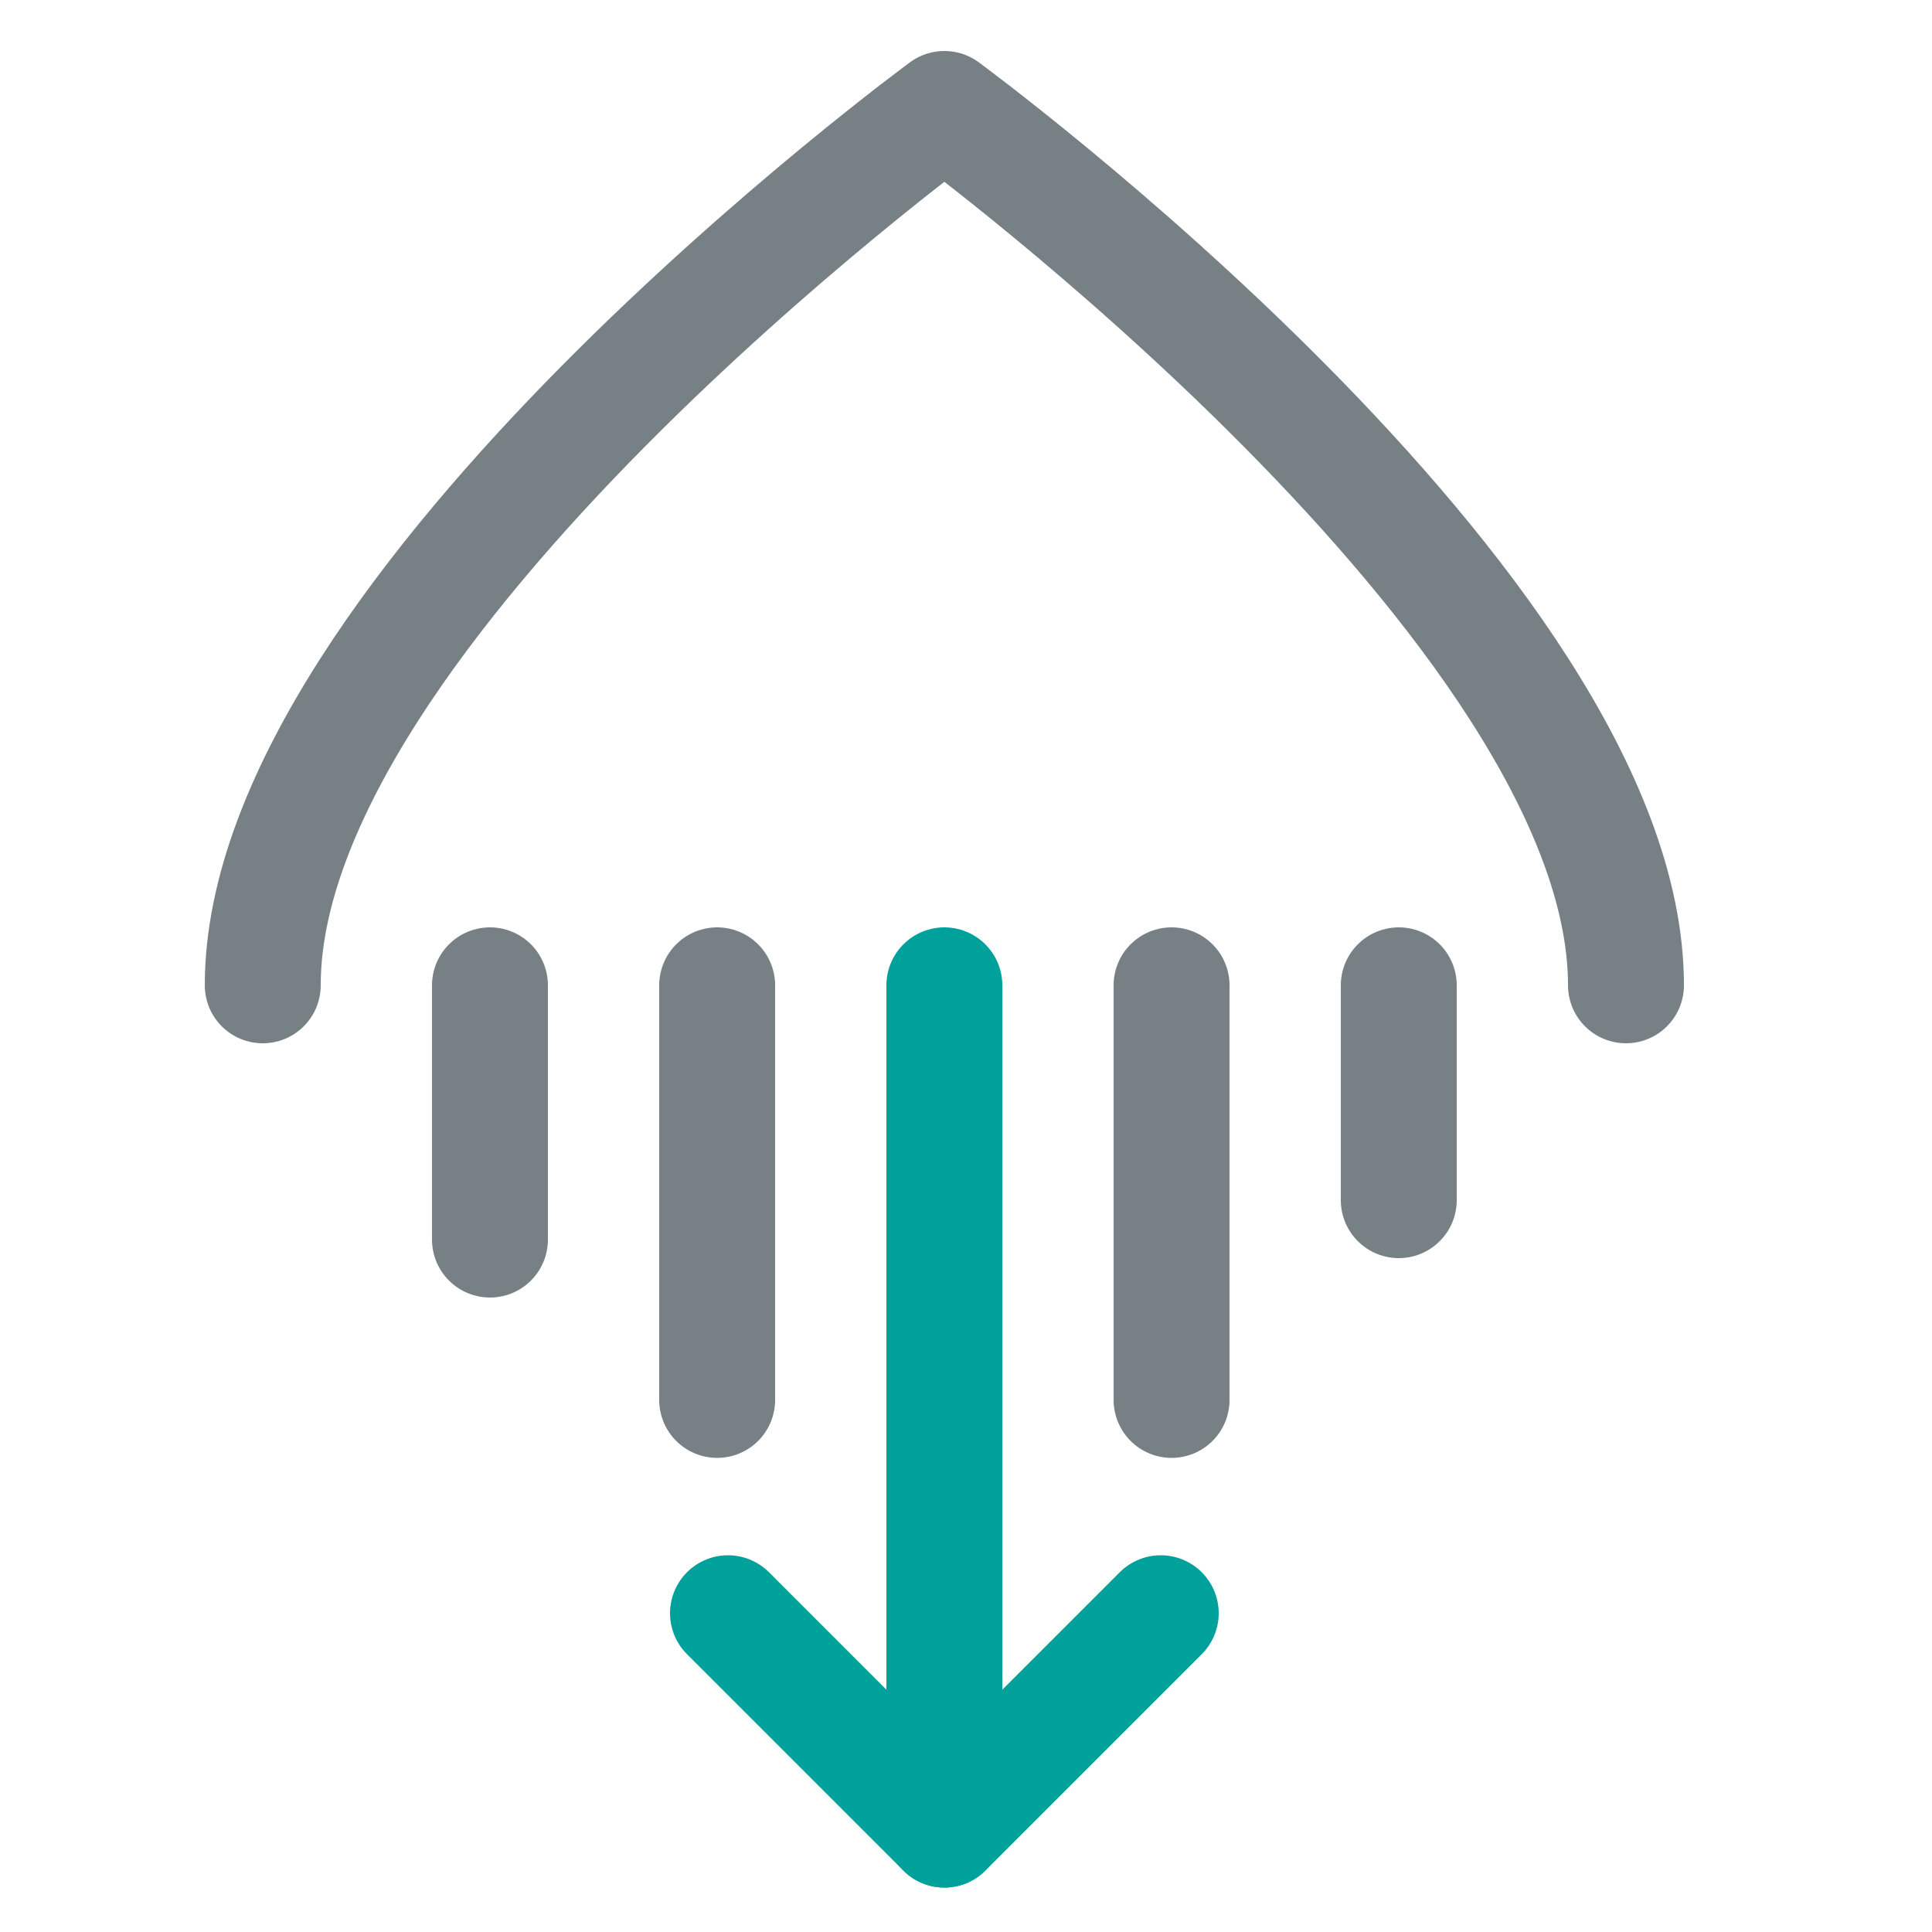
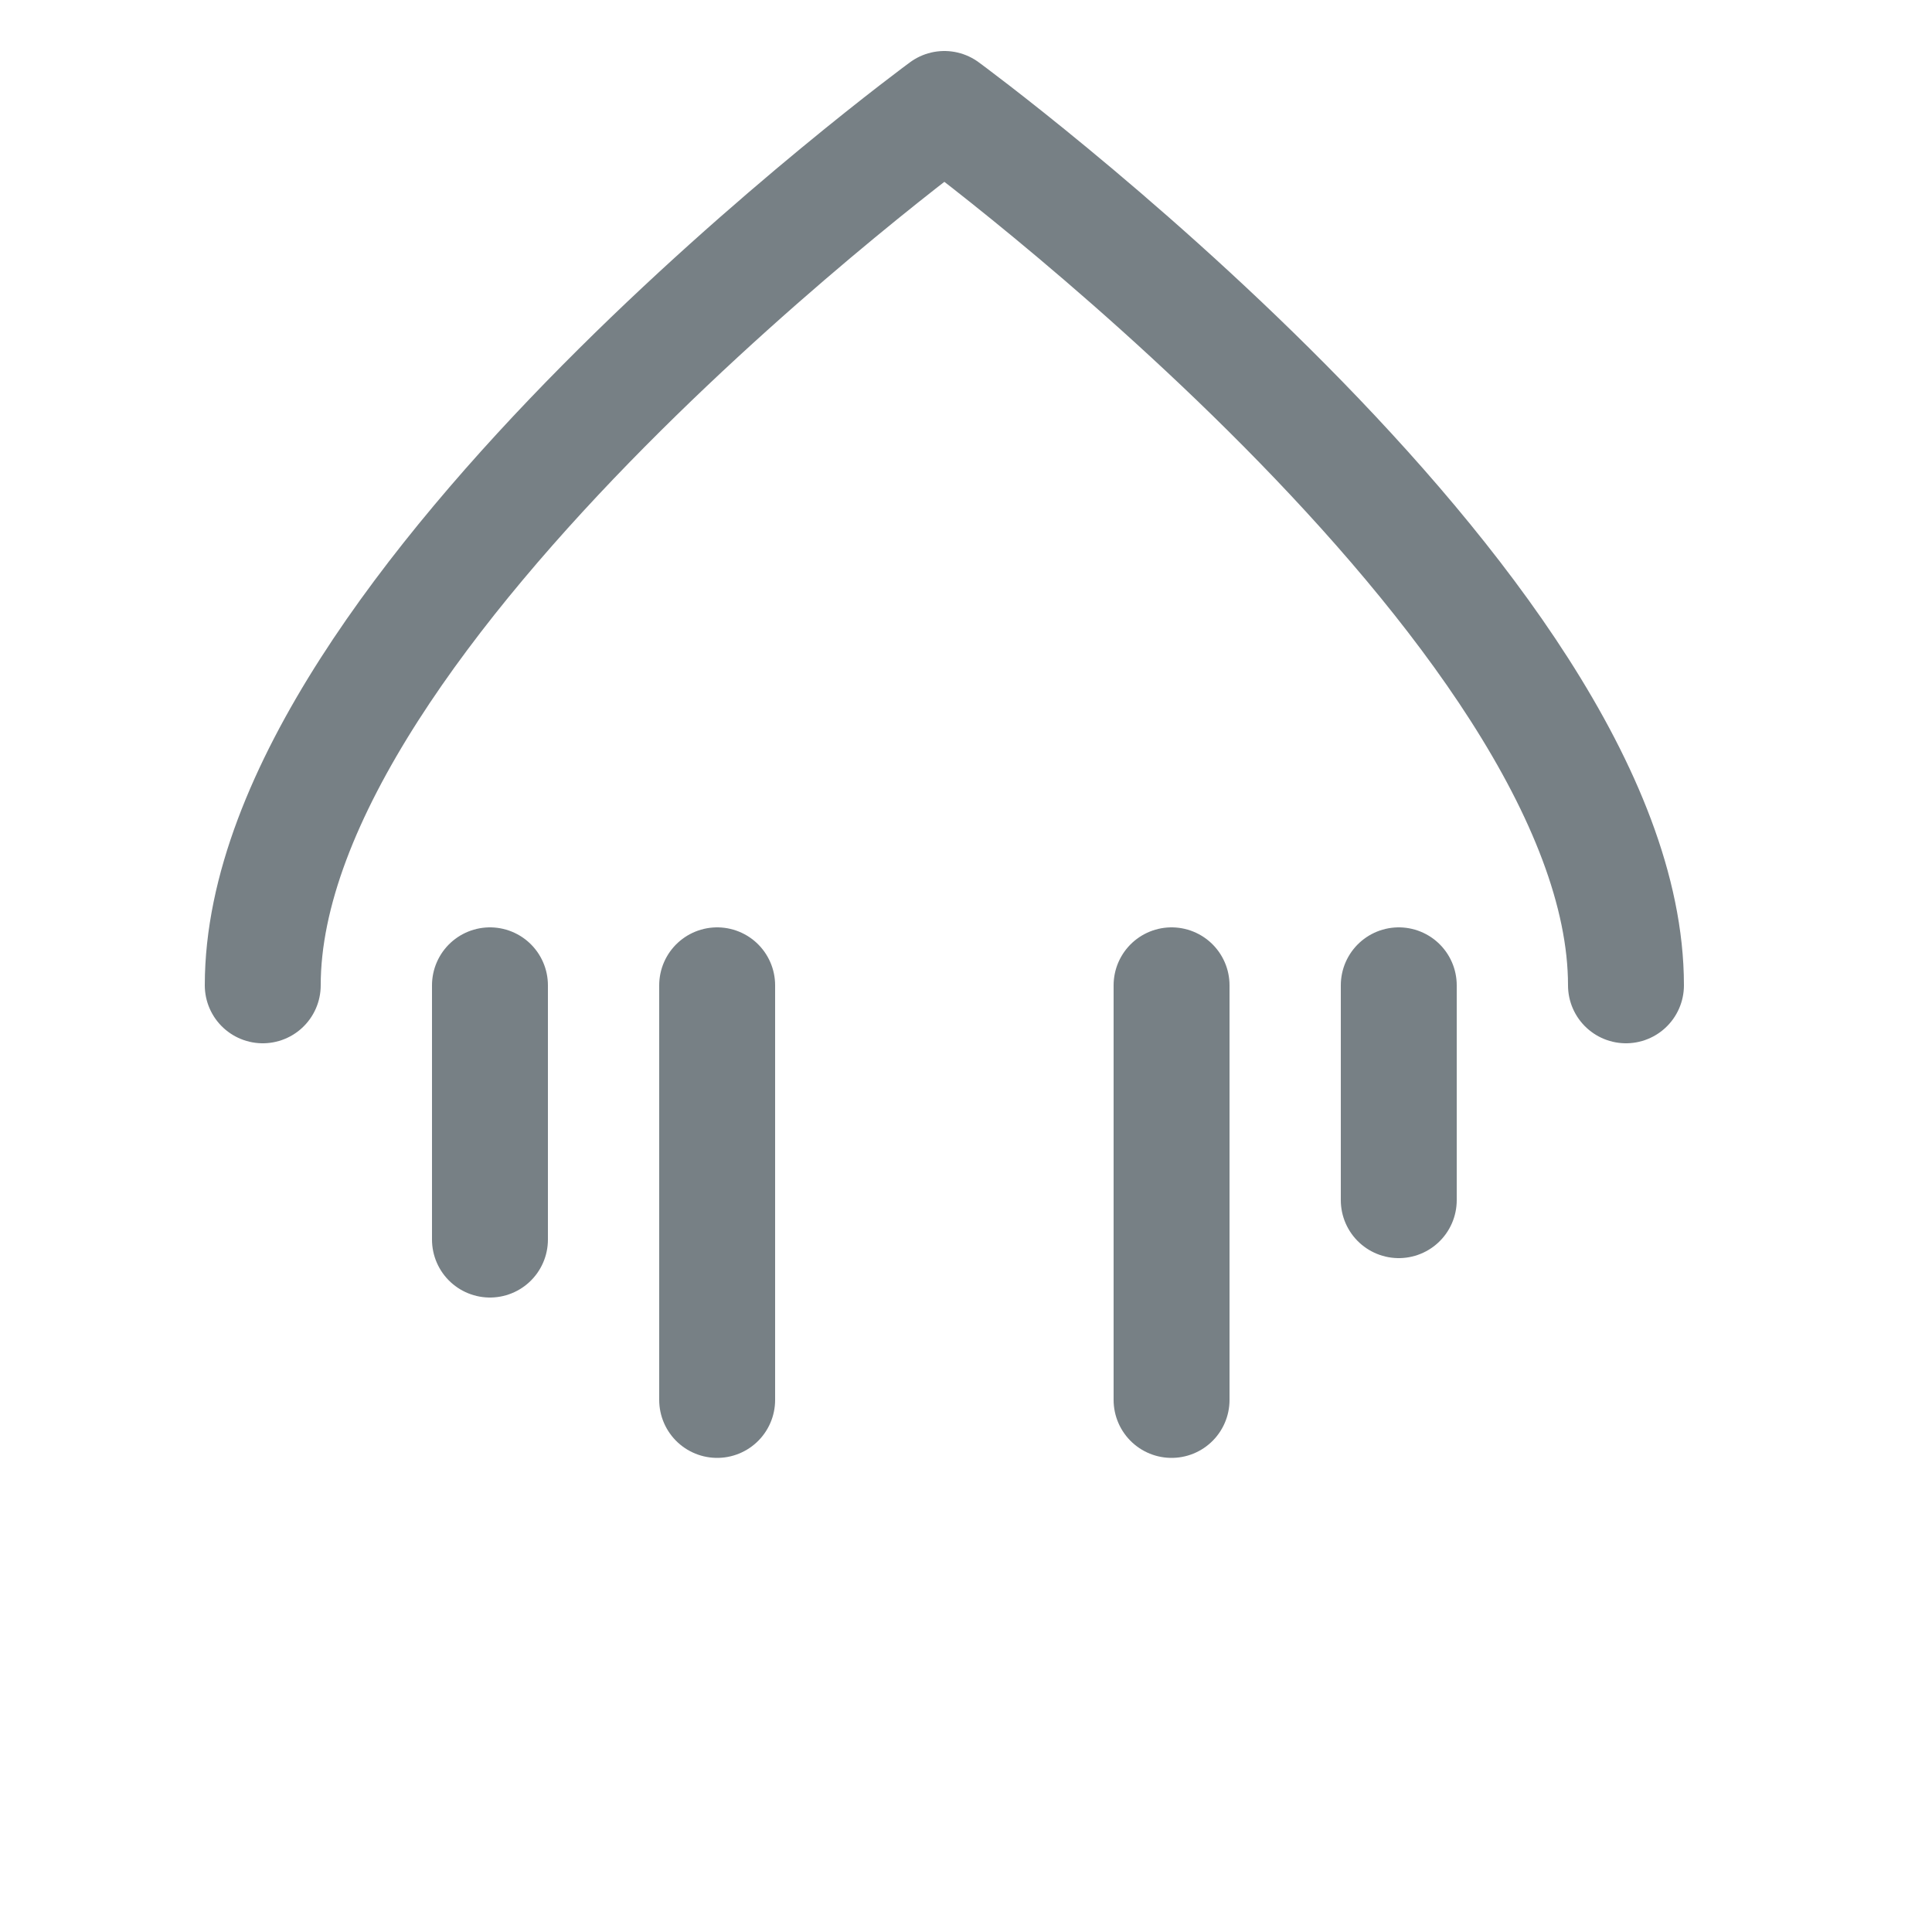
<svg xmlns="http://www.w3.org/2000/svg" viewBox="0 0 50 50" data-name="Layer 1" id="Layer_1">
  <defs>
    <style>
      .cls-1 {
        stroke: #00a19b;
      }

      .cls-1, .cls-2 {
        fill: none;
        stroke-linecap: round;
        stroke-linejoin: round;
        stroke-width: 3px;
      }

      .cls-2 {
        stroke: #778085;
      }
    </style>
  </defs>
  <line y2="32.08" x2="12.68" y1="25.5" x1="12.68" class="cls-2" />
  <line y2="36.23" x2="18.56" y1="25.5" x1="18.56" class="cls-2" />
-   <line y2="47.35" x2="24.44" y1="25.5" x1="24.44" class="cls-1" />
  <line y2="36.23" x2="30.32" y1="25.5" x1="30.32" class="cls-2" />
  <line y2="31.06" x2="36.2" y1="25.5" x1="36.2" class="cls-2" />
  <path d="M6.8,25.5C6.8,15.76,24.44,2.82,24.44,2.82c0,0,17.64,12.94,17.64,22.68" class="cls-2" />
-   <polyline points="30.04 41.75 24.44 47.35 18.84 41.75" class="cls-1" />
</svg>